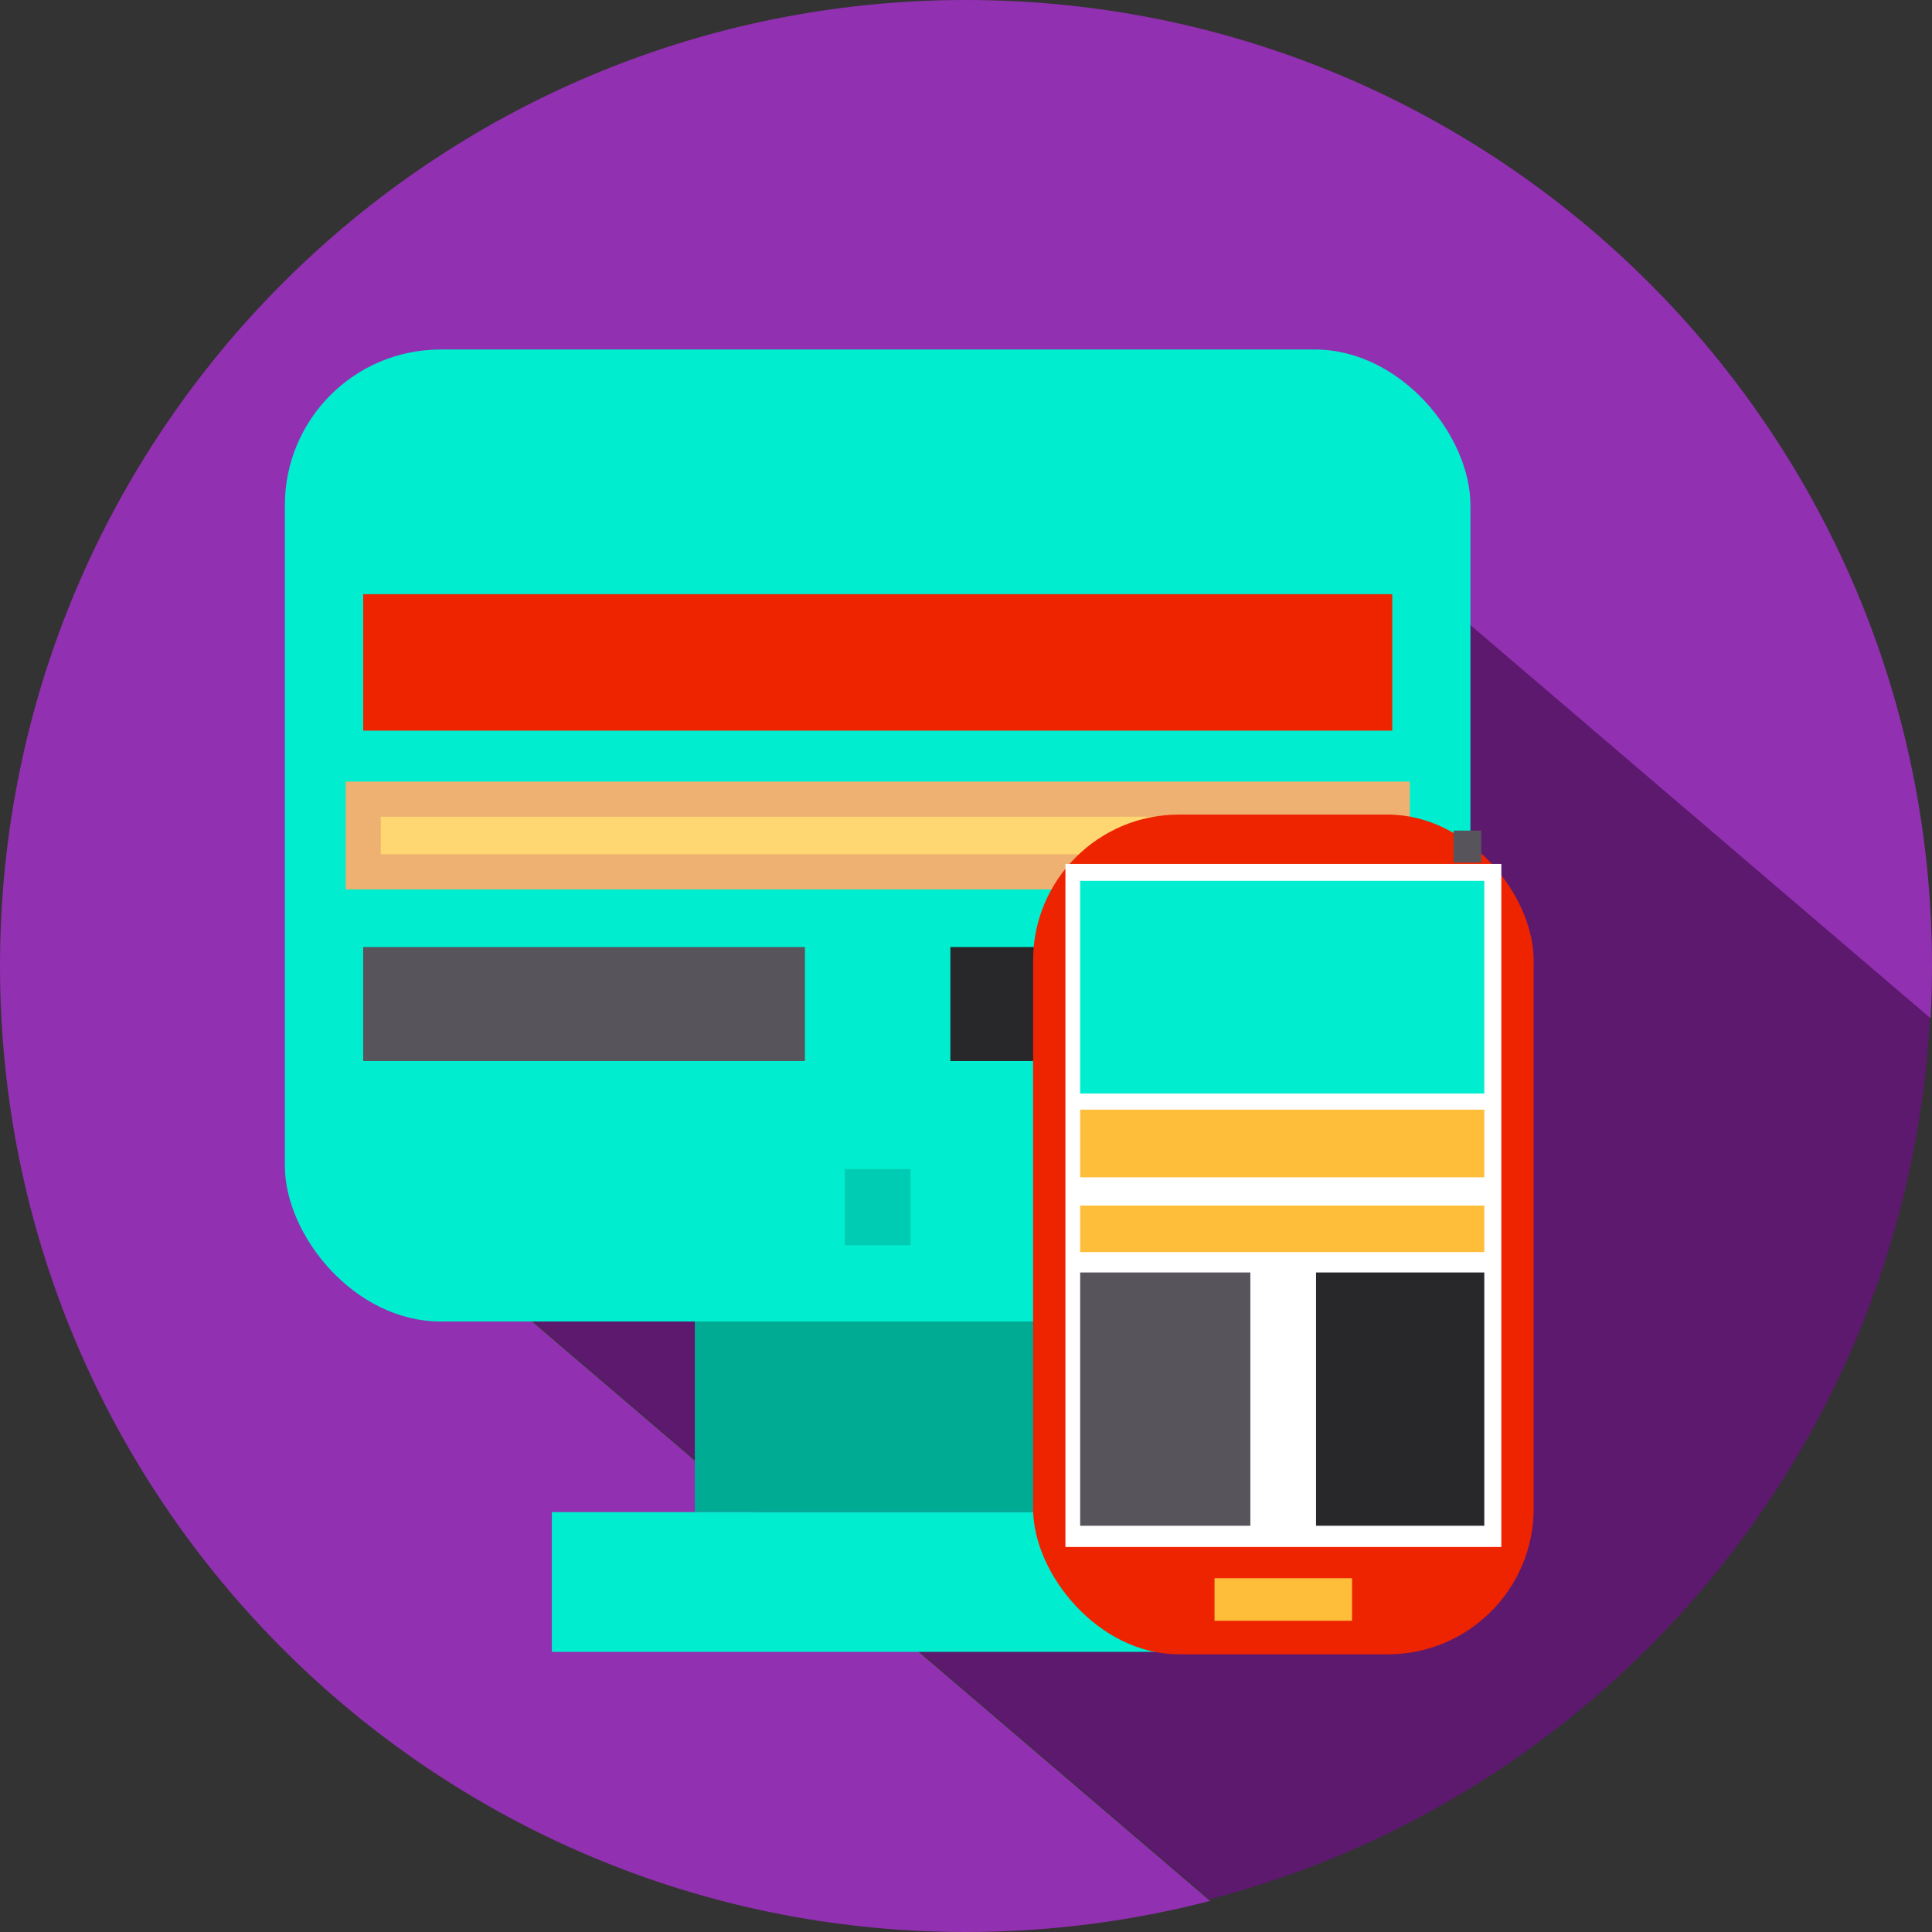
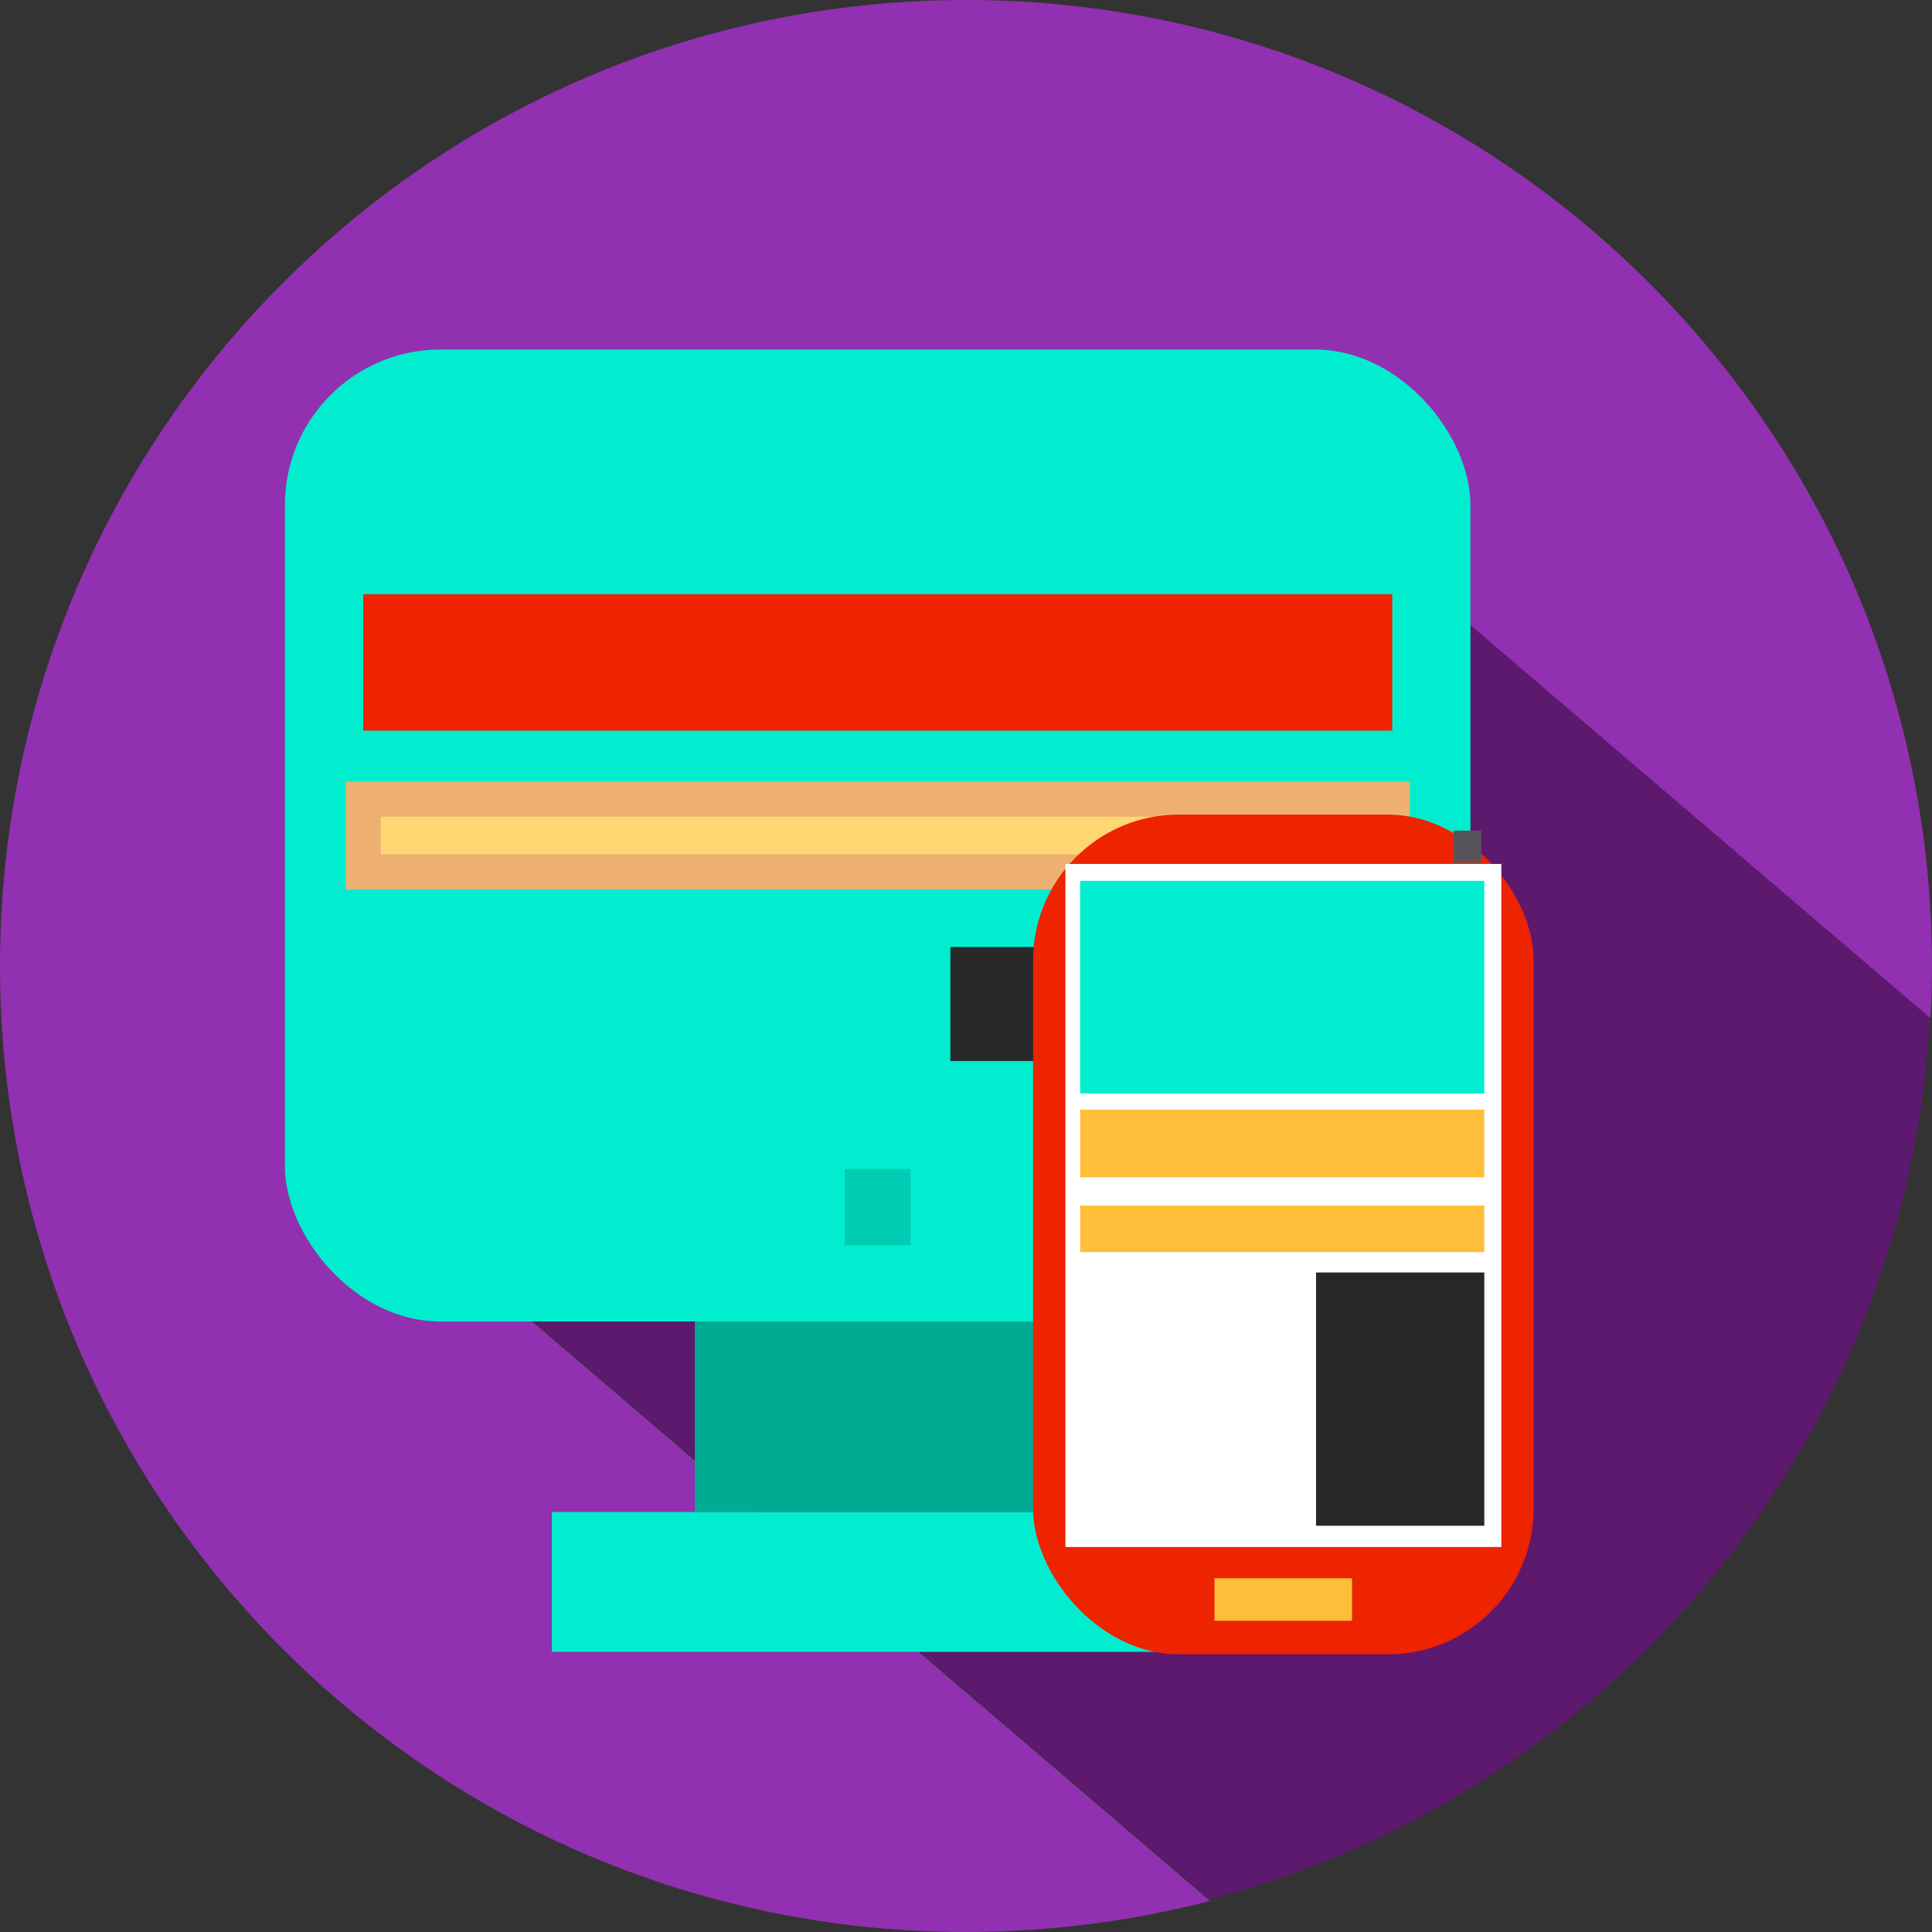
<svg xmlns="http://www.w3.org/2000/svg" id="Ebene_1" data-name="Ebene 1" viewBox="0 0 110 110">
  <rect x="0" y="0" width="110" height="110" fill="#333333" stroke="none" />
  <rect x="16.22" y="30.03" width="67.5" height="32.91" style="fill: #fff; stroke-width: 0px;" />
  <g>
    <path d="M109.88,57.9l-39.25-33.54-42.12,49.29,40.36,34.49c22.72-5.92,39.72-25.99,41.02-50.24Z" style="fill: #5c196e; stroke-width: 0px;" />
    <path d="M70.67,24.44l39.25,33.54c.05-.99.08-1.99.08-2.99C110,24.62,85.38,0,55,0S0,24.62,0,55s24.62,55,55,55c4.8,0,9.46-.62,13.9-1.77l-40.36-34.49,42.13-49.29Z" style="fill: #9130b0; stroke-width: 0px;" />
    <rect x="16.22" y="19.9" width="67.5" height="55.34" rx="8.86" ry="8.86" style="fill: #00eecf; stroke-width: 0px;" />
    <rect x="20.68" y="33.83" width="58.59" height="7.77" style="fill: #ee2300; stroke-width: 0px;" />
    <rect x="20.68" y="45.5" width="58.59" height="4.14" style="fill: #ffd772; stroke: #eeb171; stroke-miterlimit: 10; stroke-width: 2px;" />
-     <rect x="20.68" y="53.92" width="25.15" height="6.49" style="fill: #57545c; stroke-width: 0px;" />
    <rect x="54.11" y="53.92" width="25.15" height="6.49" style="fill: #28282b; stroke-width: 0px;" />
    <rect x="48.1" y="66.56" width="3.75" height="4.34" style="fill: #00ccb3; stroke-width: 0px;" />
    <rect x="39.56" y="75.24" width="20.82" height="10.85" style="fill: #00ab94; stroke-width: 0px;" />
    <rect x="31.42" y="86.09" width="37.11" height="7.96" style="fill: #00eecf; stroke-width: 0px;" />
    <g>
      <rect x="58.82" y="46.38" width="28.5" height="47.81" rx="8.3" ry="8.3" style="fill: #ee2300; stroke-width: 0px;" />
      <rect x="60.66" y="49.19" width="24.82" height="38.89" style="fill: #fff; stroke-width: 0px;" />
      <rect x="61.5" y="50.15" width="23.01" height="12.11" style="fill: #00eecf; stroke-width: 0px;" />
      <rect x="61.5" y="63.18" width="23.01" height="3.85" style="fill: #ffbe39; stroke-width: 0px;" />
      <rect x="61.5" y="68.64" width="23.01" height="2.65" style="fill: #ffbe39; stroke-width: 0px;" />
-       <rect x="61.5" y="72.45" width="9.69" height="14.42" style="fill: #57545c; stroke-width: 0px;" />
      <rect x="74.93" y="72.45" width="9.58" height="14.42" style="fill: #28282b; stroke-width: 0px;" />
      <rect x="69.15" y="89.86" width="7.83" height="2.42" style="fill: #ffbe39; stroke-width: 0px;" />
    </g>
  </g>
  <rect x="82.76" y="47.29" width="1.58" height="1.82" style="fill: #57545c; stroke-width: 0px;" />
</svg>